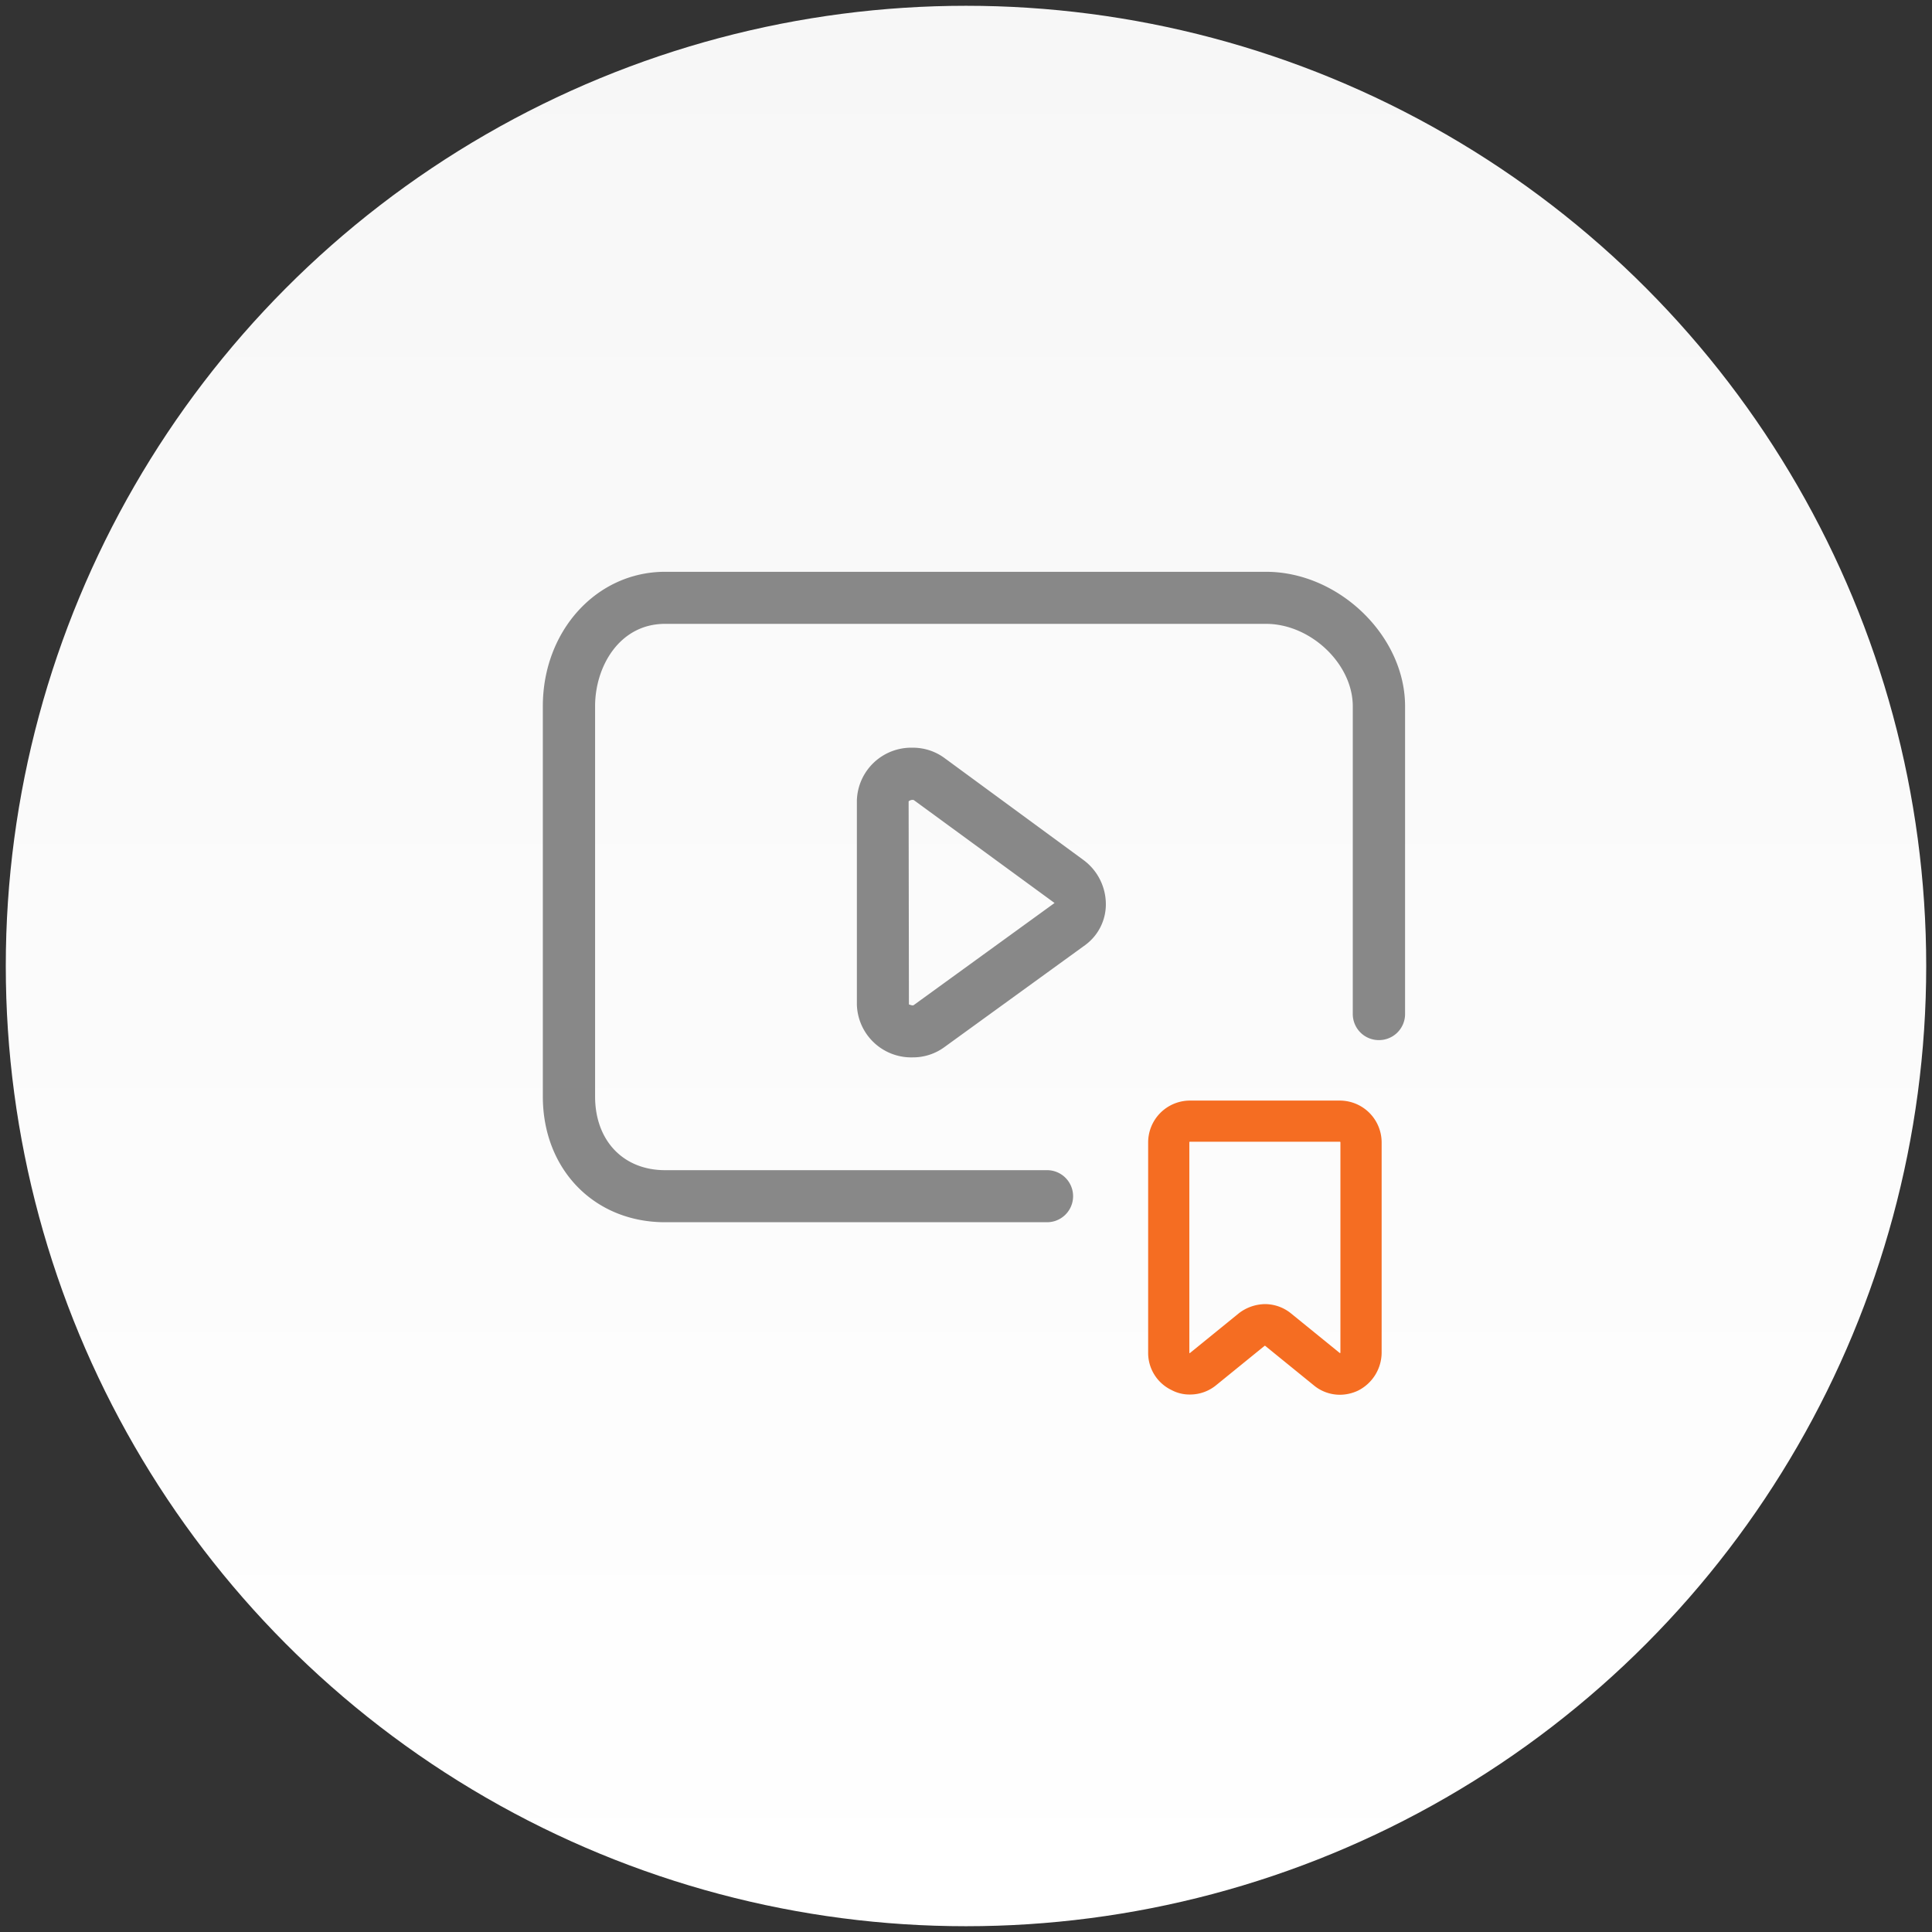
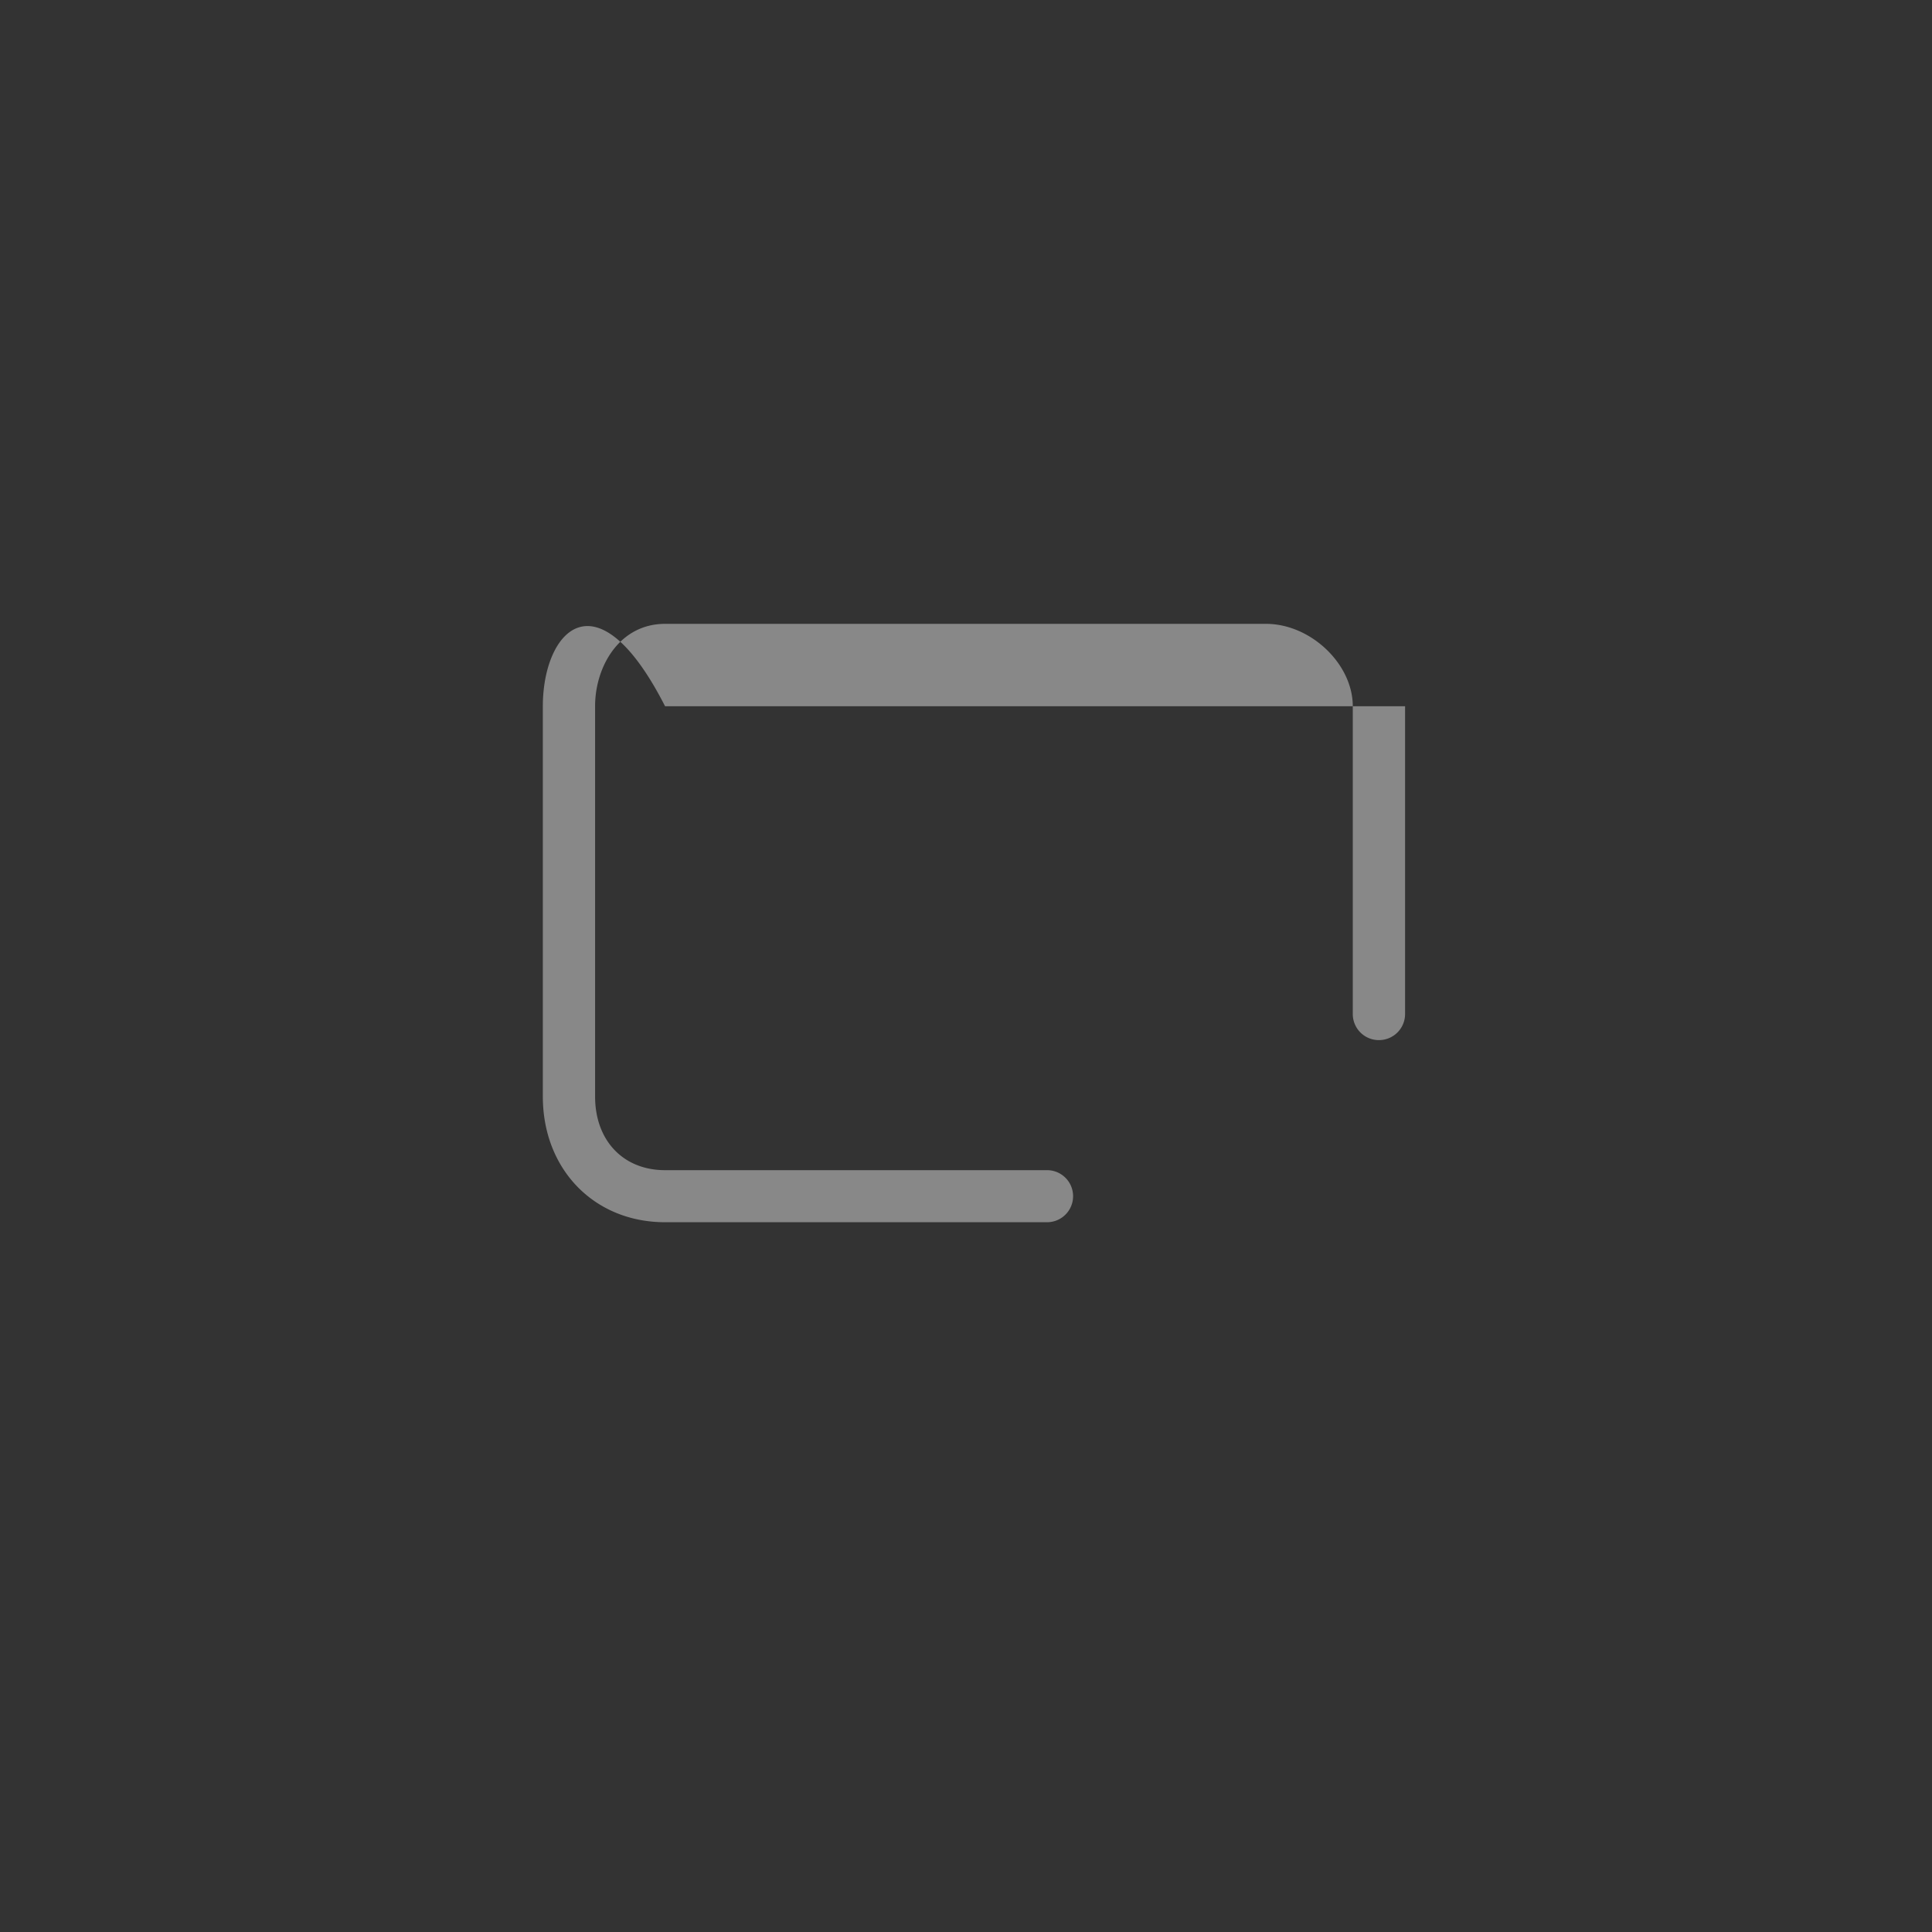
<svg xmlns="http://www.w3.org/2000/svg" width="167" height="167" viewBox="0 0 167 167">
  <rect x="0" y="0" width="167" height="167" fill="#333333" stroke="none" />
  <defs>
    <linearGradient id="linear-gradient" x1="0.5" y1="1" x2="0.5" gradientUnits="objectBoundingBox">
      <stop offset="0" stop-color="#fff" />
      <stop offset="1" stop-color="#f7f7f7" />
    </linearGradient>
  </defs>
  <g id="no-watchlist-light" transform="translate(0.5 0.5)">
-     <circle id="Ellipse_2078" data-name="Ellipse 2078" cx="83" cy="83" r="83" transform="translate(0 0)" stroke="rgba(0,0,0,0)" stroke-width="1" fill="url(#linear-gradient)" />
    <g id="Group_85586" data-name="Group 85586" transform="translate(44.562 46.078)">
      <g id="Group_85576" data-name="Group 85576" transform="translate(55.183 49.554)">
-         <path id="Union_10" data-name="Union 10" d="M-9472.455-7436.151l-4.164-3.383a.054.054,0,0,0-.073,0l-4.167,3.386a3.551,3.551,0,0,1-2.271.814,3.291,3.291,0,0,1-1.583-.381,3.559,3.559,0,0,1-2.033-3.271v-18.142a3.618,3.618,0,0,1,3.616-3.614h12.952a3.618,3.618,0,0,1,3.614,3.614v18.18a3.694,3.694,0,0,1-2.021,3.267l-.045.021a3.69,3.69,0,0,1-1.551.346A3.53,3.53,0,0,1-9472.455-7436.151Zm-10.73-20.978v18.18a.079.079,0,0,0,0,.028l.023.01a.285.285,0,0,0,.069-.043l4.194-3.409a3.784,3.784,0,0,1,2.241-.786,3.574,3.574,0,0,1,2.273.814l4.2,3.412a.035.035,0,0,0,.015,0,.256.256,0,0,0,.043-.007s0-.012,0-.021v-18.18a.051.051,0,0,0-.055-.055h-12.952A.051.051,0,0,0-9483.186-7457.128Z" transform="translate(9485.746 7459.743)" fill="#f56d22" />
-       </g>
+         </g>
      <g id="Layer_4" transform="translate(1.86 2.848)">
        <g id="Group_85577" data-name="Group 85577" transform="translate(0 0)">
-           <path id="Path_64140" data-name="Path 64140" d="M80.273,51.039a2.253,2.253,0,0,0,2.258-2.249V22.18c0-6.081-5.729-11.62-12.02-11.62H18.565C12.64,10.561,8,15.665,8,22.181V55.913c0,6.3,4.443,10.869,10.565,10.869h33.02a2.249,2.249,0,1,0,0-4.5H18.565c-3.617,0-6.048-2.561-6.048-6.371V22.181c0-3.452,2.12-7.122,6.048-7.122H70.511c3.856,0,7.5,3.461,7.5,7.122V48.792a2.253,2.253,0,0,0,2.258,2.248Z" transform="translate(-8 -10.56)" fill="#888" />
-           <path id="Path_64141" data-name="Path 64141" d="M44.118,27.431a4.6,4.6,0,0,0-2.772-.906,4.7,4.7,0,0,0-4.82,4.568V48.724a4.7,4.7,0,0,0,4.82,4.568A4.588,4.588,0,0,0,44.1,52.4L56.28,43.571a4.365,4.365,0,0,0,1.768-3.536,4.754,4.754,0,0,0-1.932-3.8ZM41.434,48.778c-.1.07-.357-.057-.4-.057,0,0-.008,0-.009,0L41,31.162a.506.506,0,0,1,.44-.114l12.173,8.9Z" transform="translate(-9.381 -11.32)" fill="#888" />
+           <path id="Path_64140" data-name="Path 64140" d="M80.273,51.039a2.253,2.253,0,0,0,2.258-2.249V22.18H18.565C12.64,10.561,8,15.665,8,22.181V55.913c0,6.3,4.443,10.869,10.565,10.869h33.02a2.249,2.249,0,1,0,0-4.5H18.565c-3.617,0-6.048-2.561-6.048-6.371V22.181c0-3.452,2.12-7.122,6.048-7.122H70.511c3.856,0,7.5,3.461,7.5,7.122V48.792a2.253,2.253,0,0,0,2.258,2.248Z" transform="translate(-8 -10.56)" fill="#888" />
        </g>
      </g>
    </g>
  </g>
</svg>